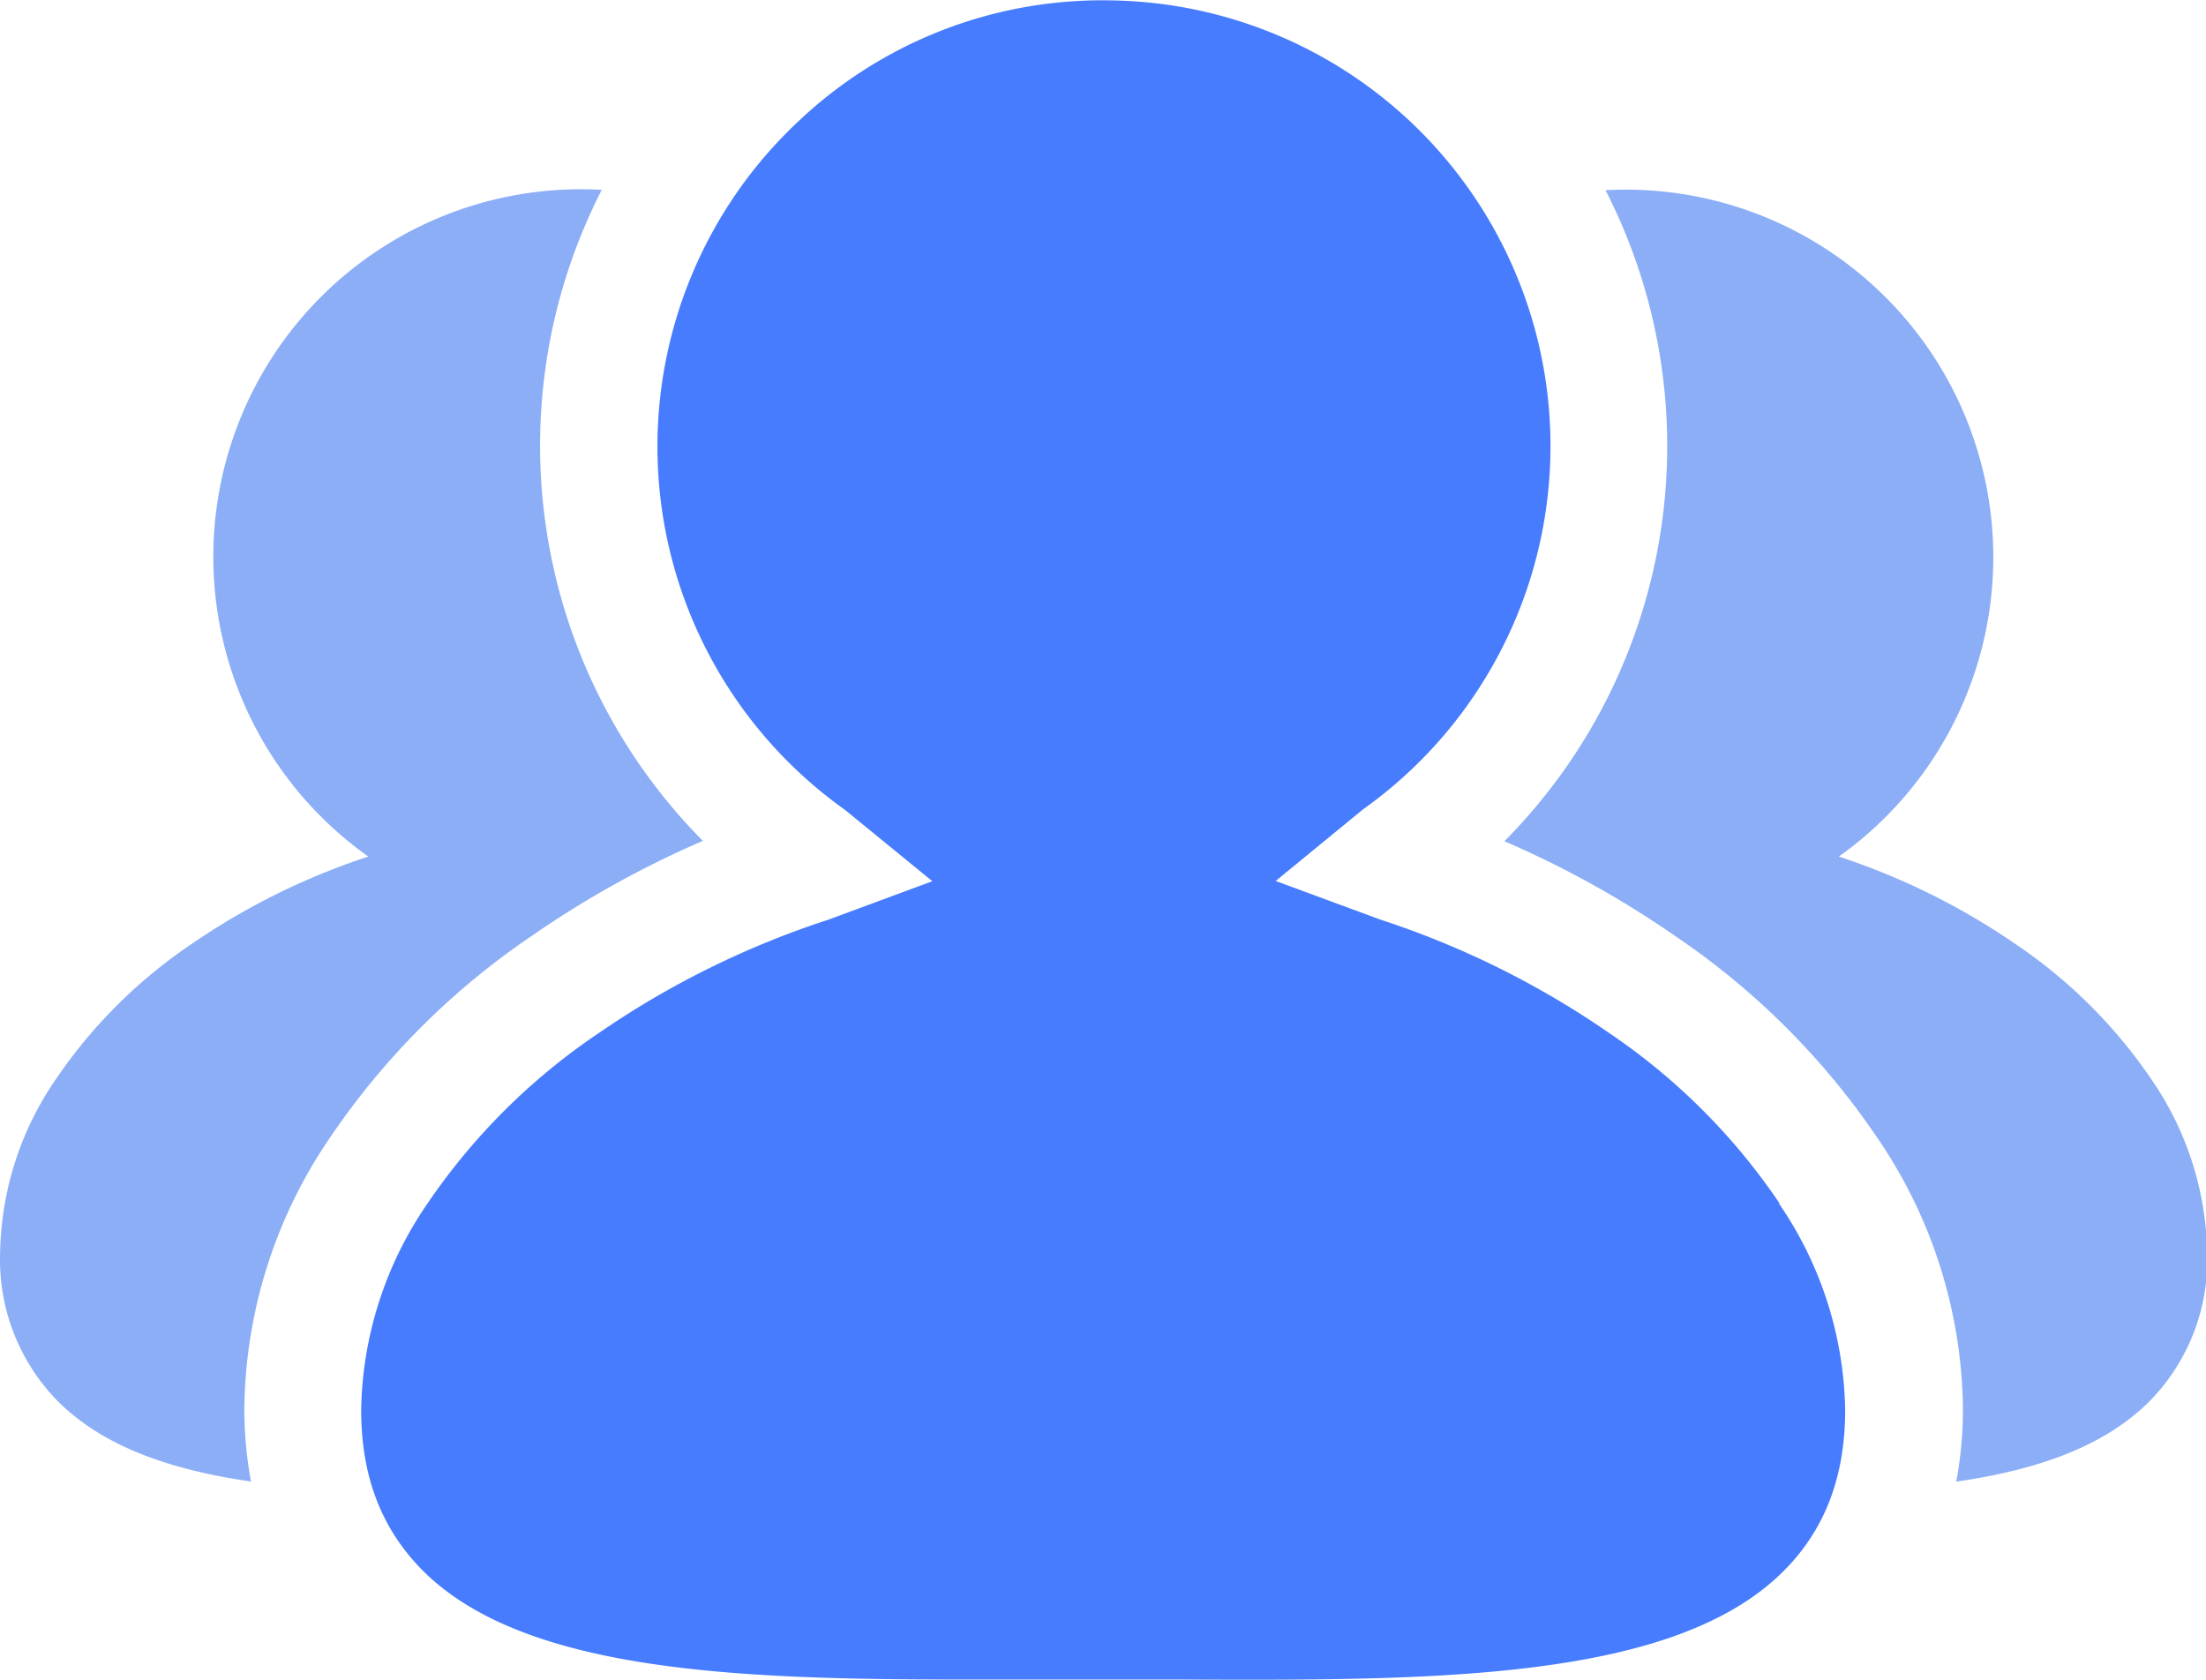
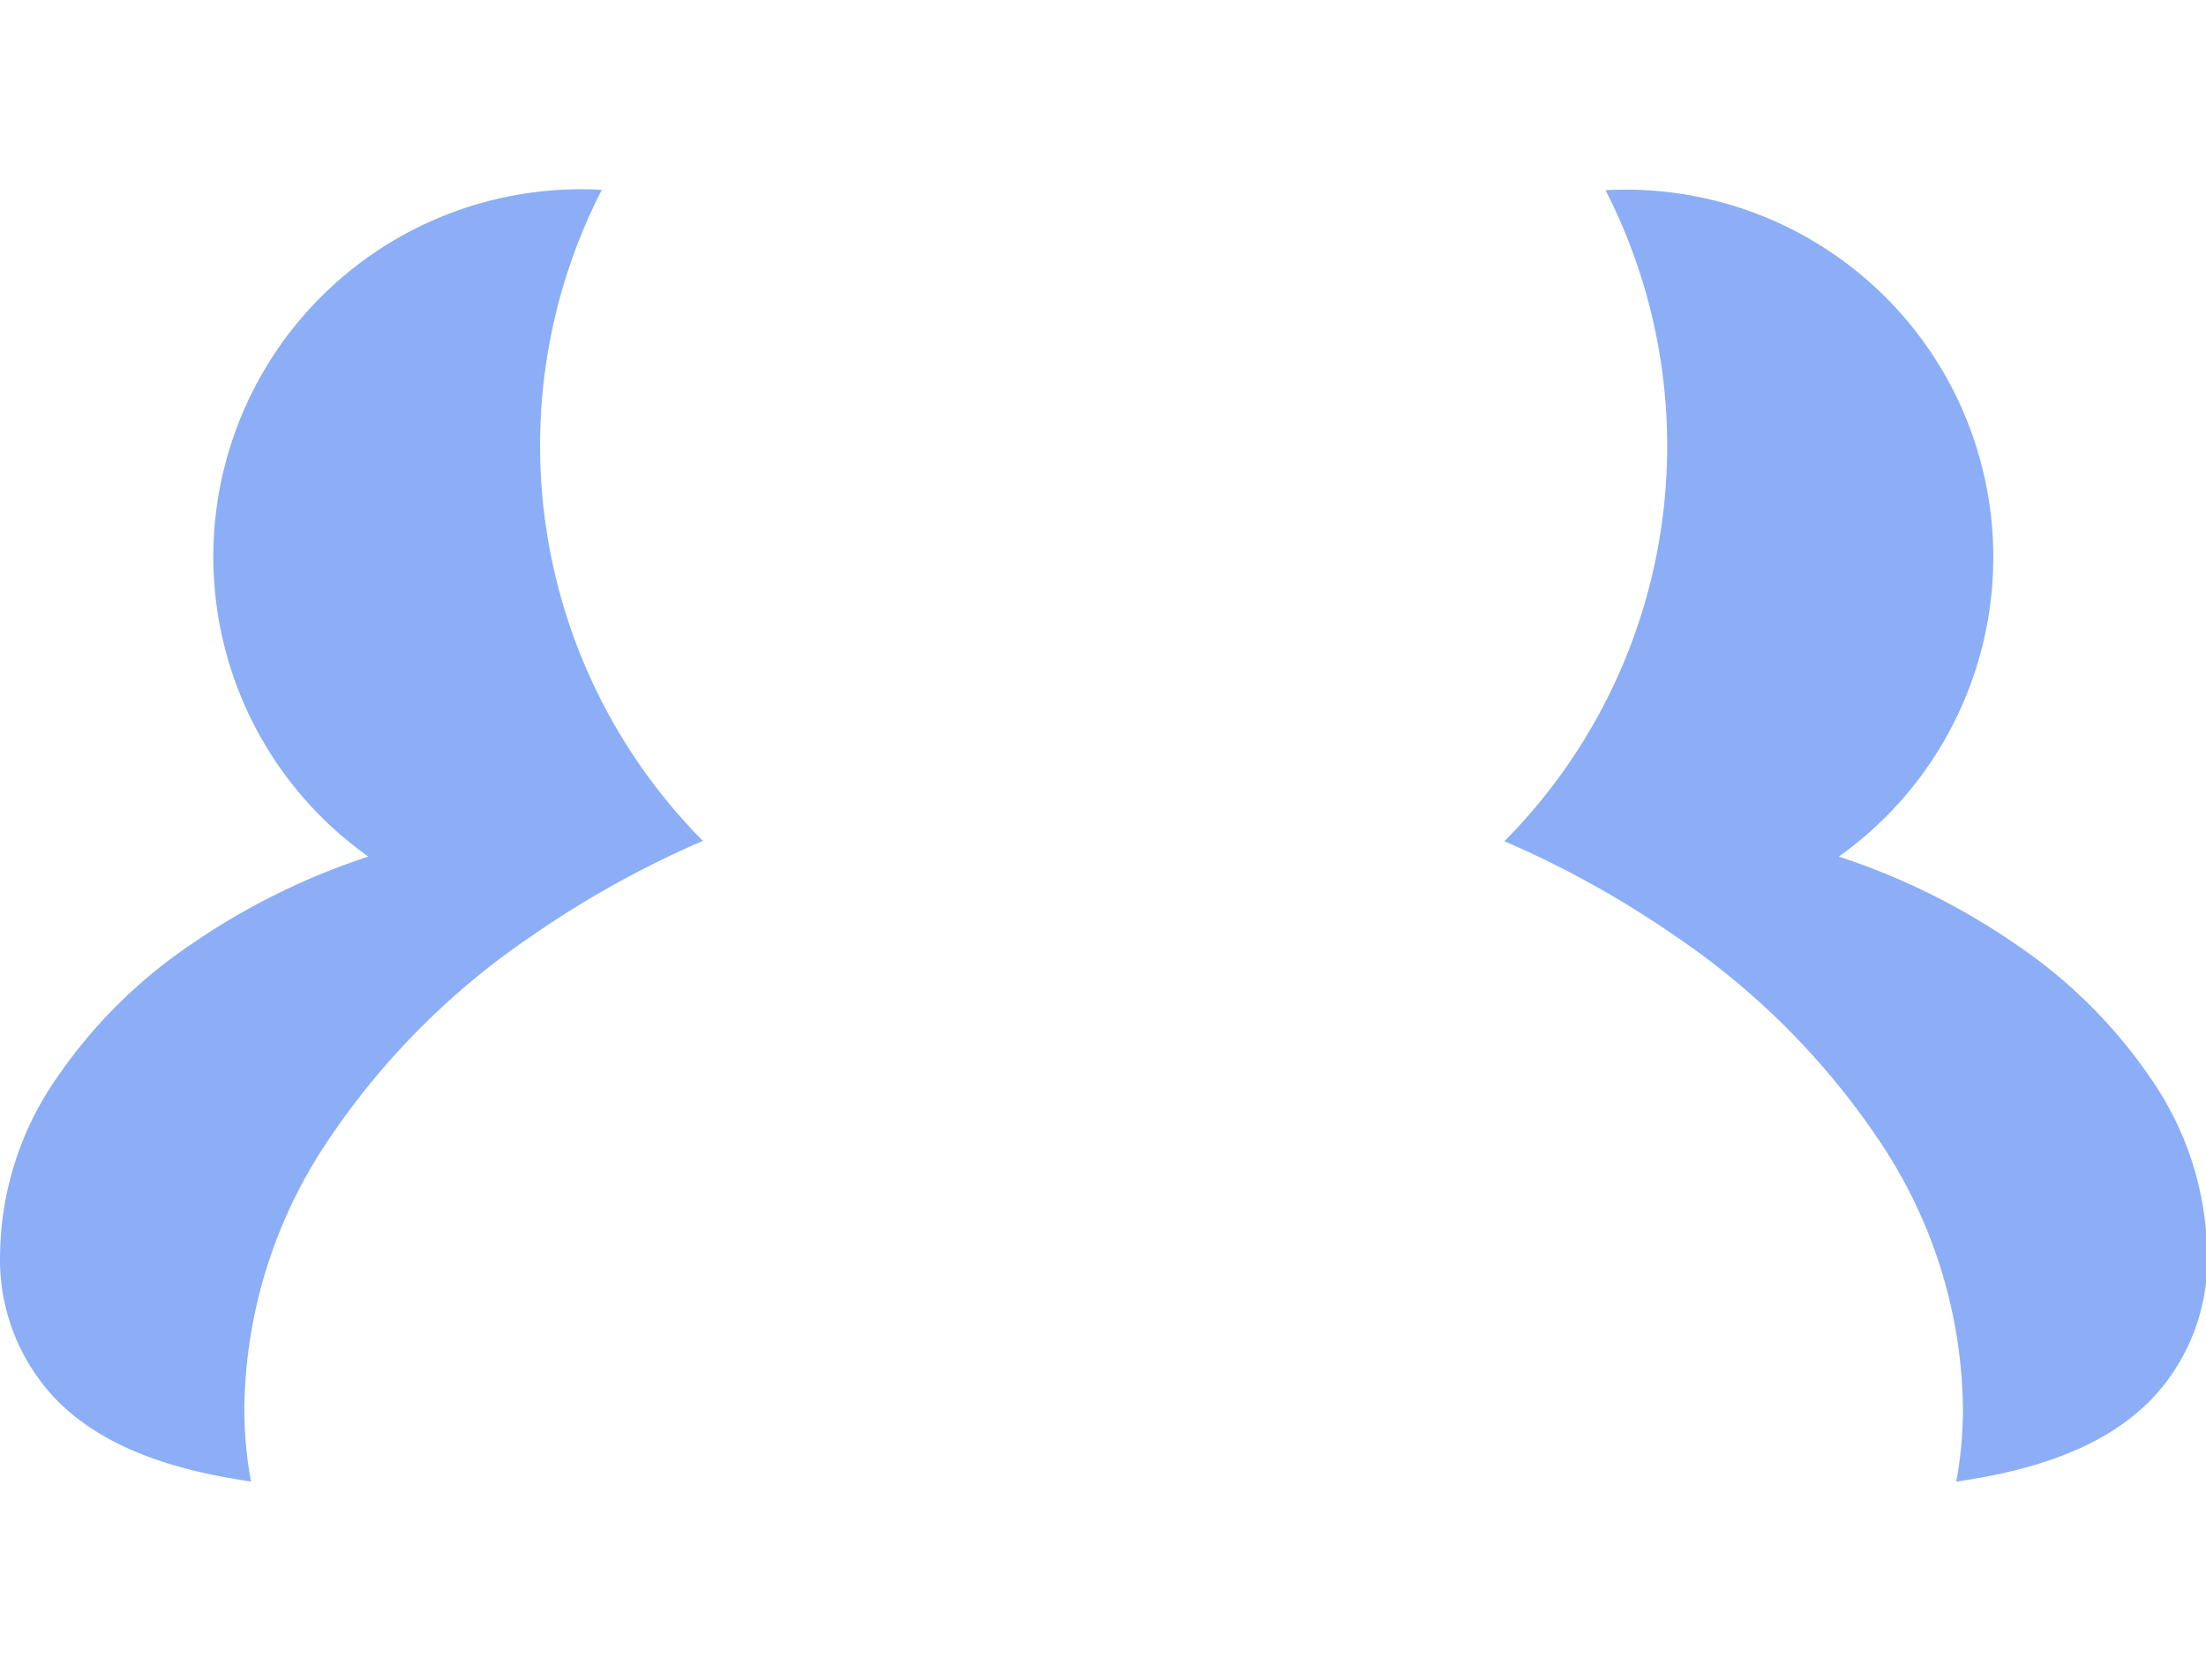
<svg xmlns="http://www.w3.org/2000/svg" class="svg-icon" style="width: 1.313em; height: 1em;vertical-align: middle;fill: currentColor;overflow: hidden;" viewBox="0 0 1345 1024">
-   <path d="M1084.882 733.364a385.778 385.778 0 0 0-103.489-103.489 538.83 538.83 0 0 0-140.107-69.446l-63.51-23.458 53.211-43.627A271.775 271.775 0 0 0 693.811 0.787Q683.226 0 672.355 0a269.272 269.272 0 0 0-184.378 72.664A271.775 271.775 0 0 0 515.012 493.487l53.425 43.627-63.581 23.53A542.335 542.335 0 0 0 364.82 629.875a387.423 387.423 0 0 0-103.99 103.489 227.934 227.934 0 0 0-40.623 125.946c0 40.123 11.872 71.52 36.332 96.909 60.935 62.508 190.314 67.658 328.991 67.658h131.882c156.557 0.644 304.46 1.216 371.188-67.3 24.531-25.103 36.404-57.216 36.404-97.124a228.863 228.863 0 0 0-40.409-125.875z" fill="#467CFD" />
  <path d="M324.34 570.371a599.836 599.836 0 0 1 104.204-57.86 342.151 342.151 0 0 1-61.65-396.935A224.072 224.072 0 0 0 224.57 522.095a421.967 421.967 0 0 0-108.138 53.568A307.535 307.535 0 0 0 33.97 657.982 191.745 191.745 0 0 0 0.069 763.832a123.086 123.086 0 0 0 34.115 89.257c27.893 28.608 69.517 42.912 118.866 50.064a243.167 243.167 0 0 1-4.077-44.771 298.094 298.094 0 0 1 52.424-165.211 458.299 458.299 0 0 1 122.943-122.799zM1311.742 657.982a307.535 307.535 0 0 0-82.462-82.248 421.967 421.967 0 0 0-108.138-53.64 224.072 224.072 0 0 0-142.253-406.304 342.151 342.151 0 0 1-61.65 396.935 599.836 599.836 0 0 1 104.204 57.86A458.299 458.299 0 0 1 1144.386 693.242a298.094 298.094 0 0 1 52.424 165.211 243.167 243.167 0 0 1-4.077 44.771c49.349-7.152 90.973-21.456 118.866-50.064a123.086 123.086 0 0 0 34.115-89.257A191.745 191.745 0 0 0 1311.742 657.982z" fill="#8BAEF7" />
</svg>